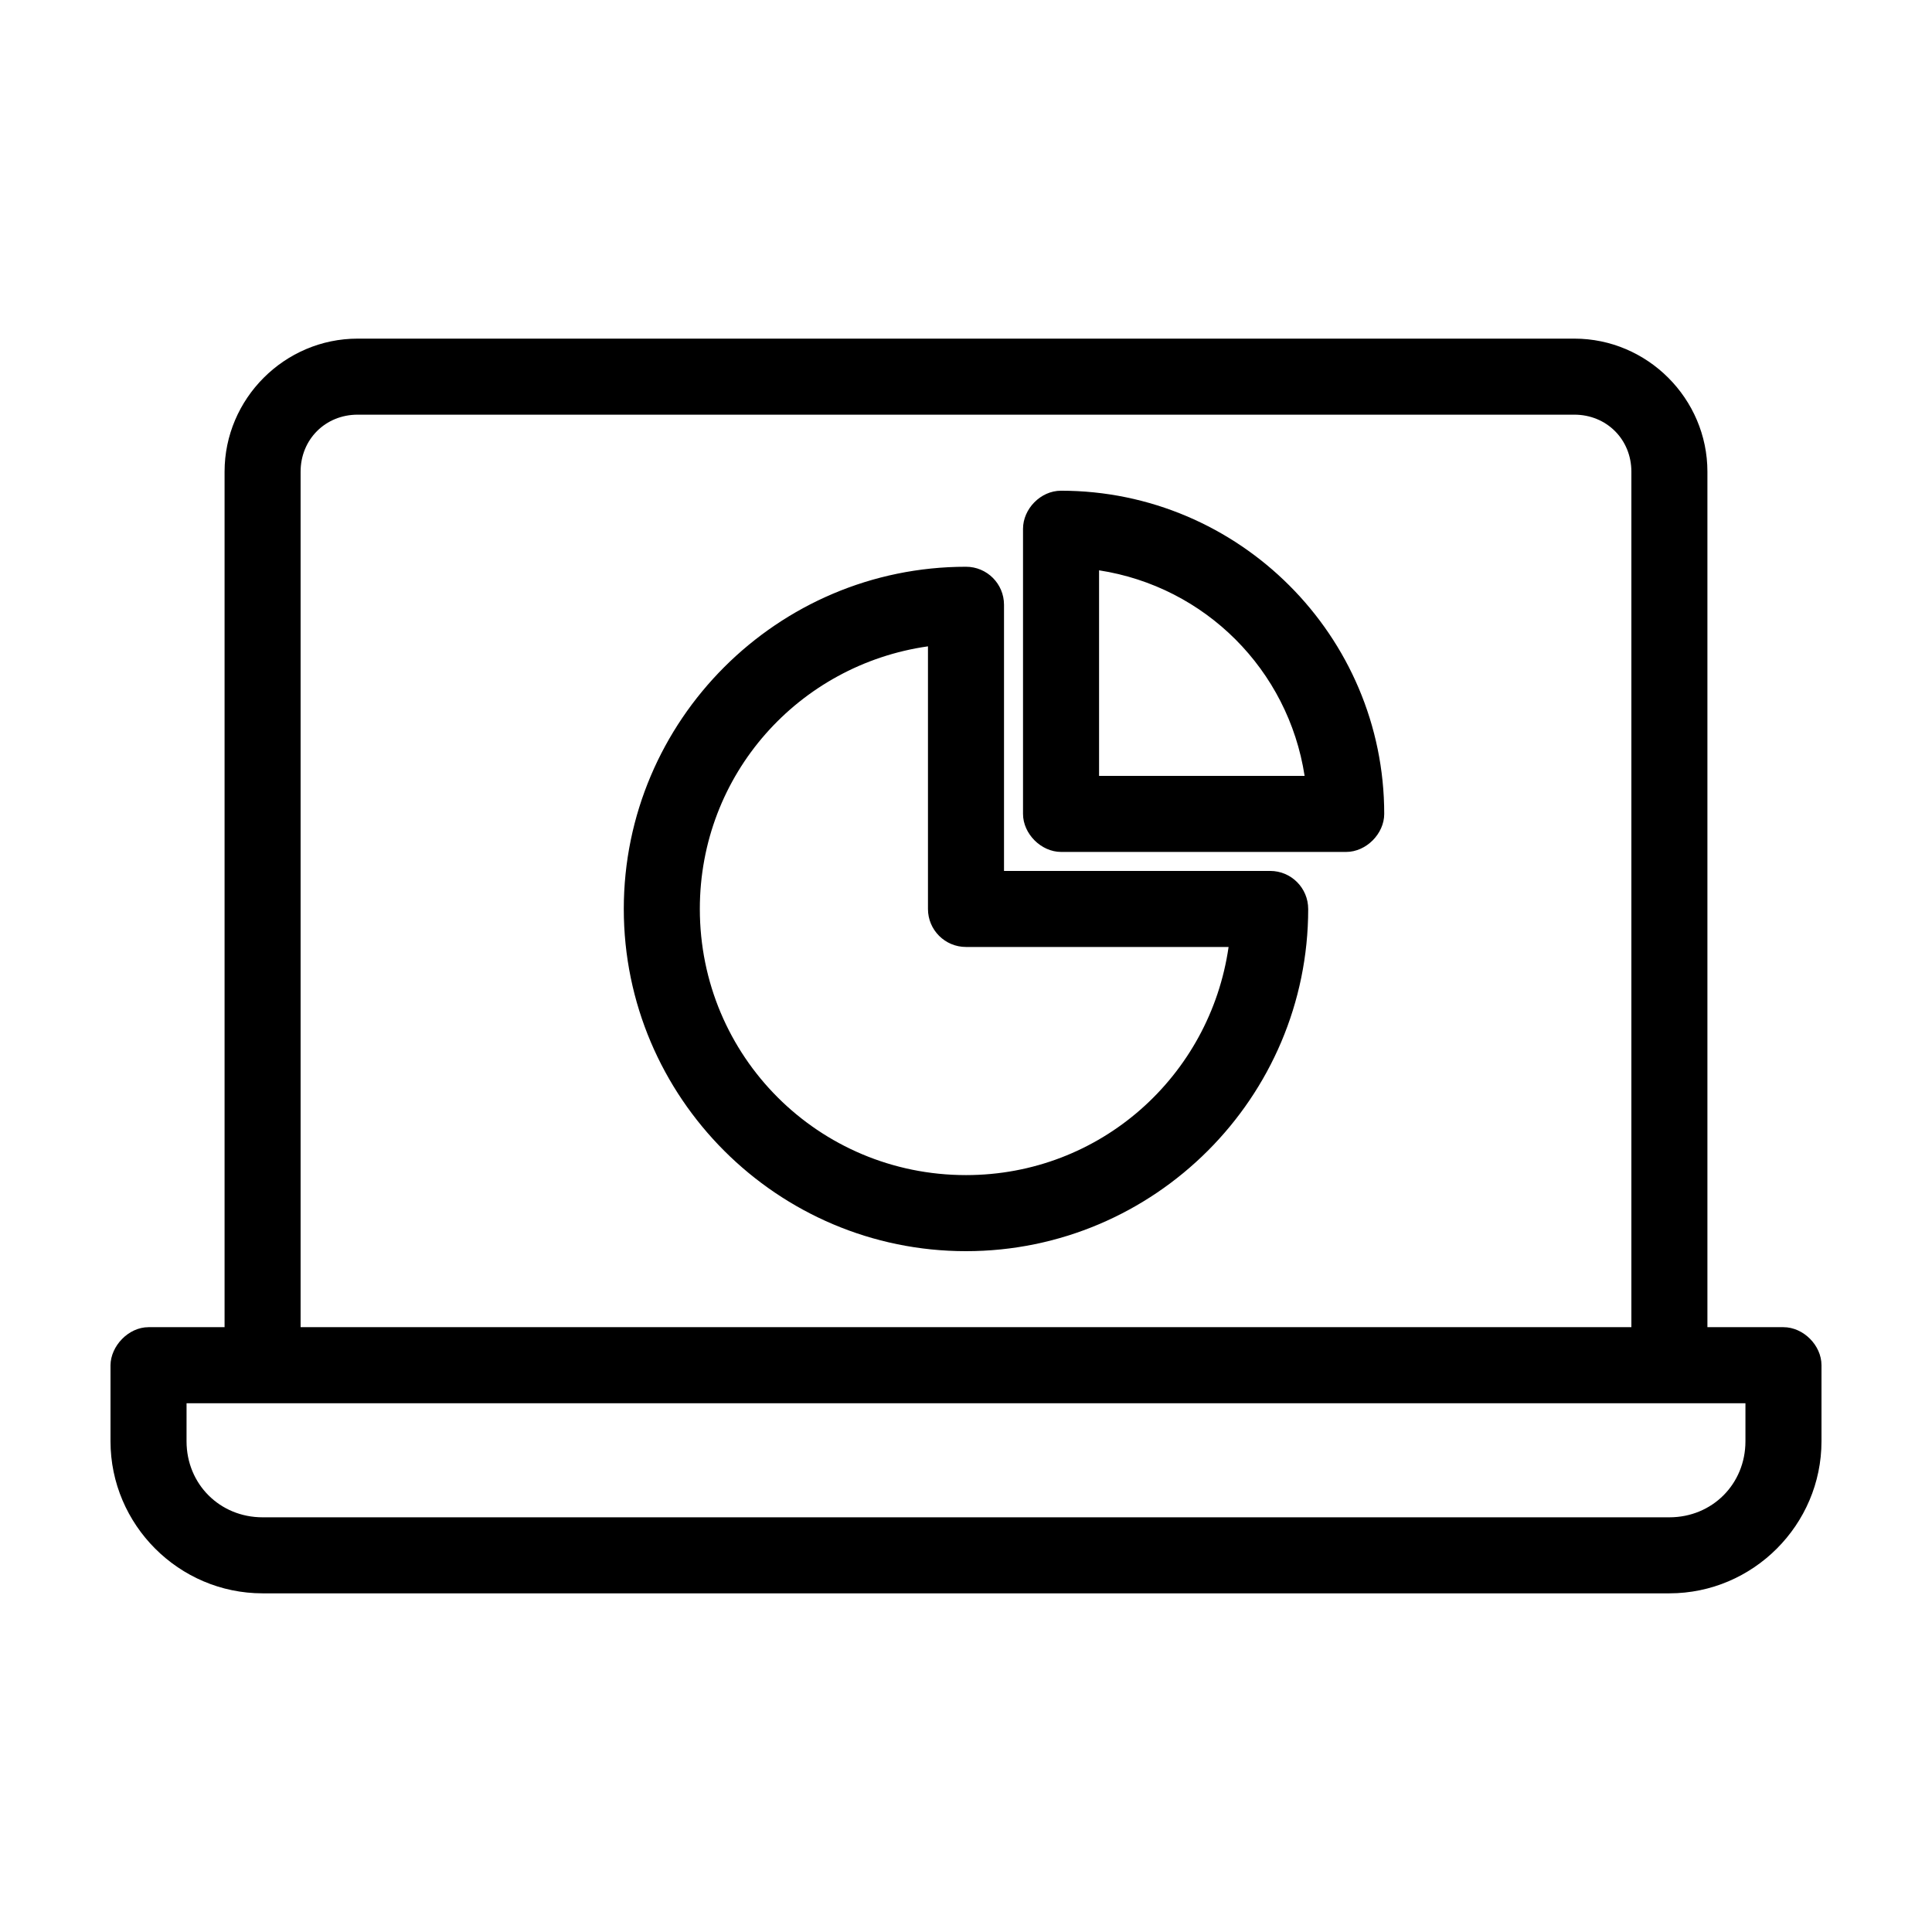
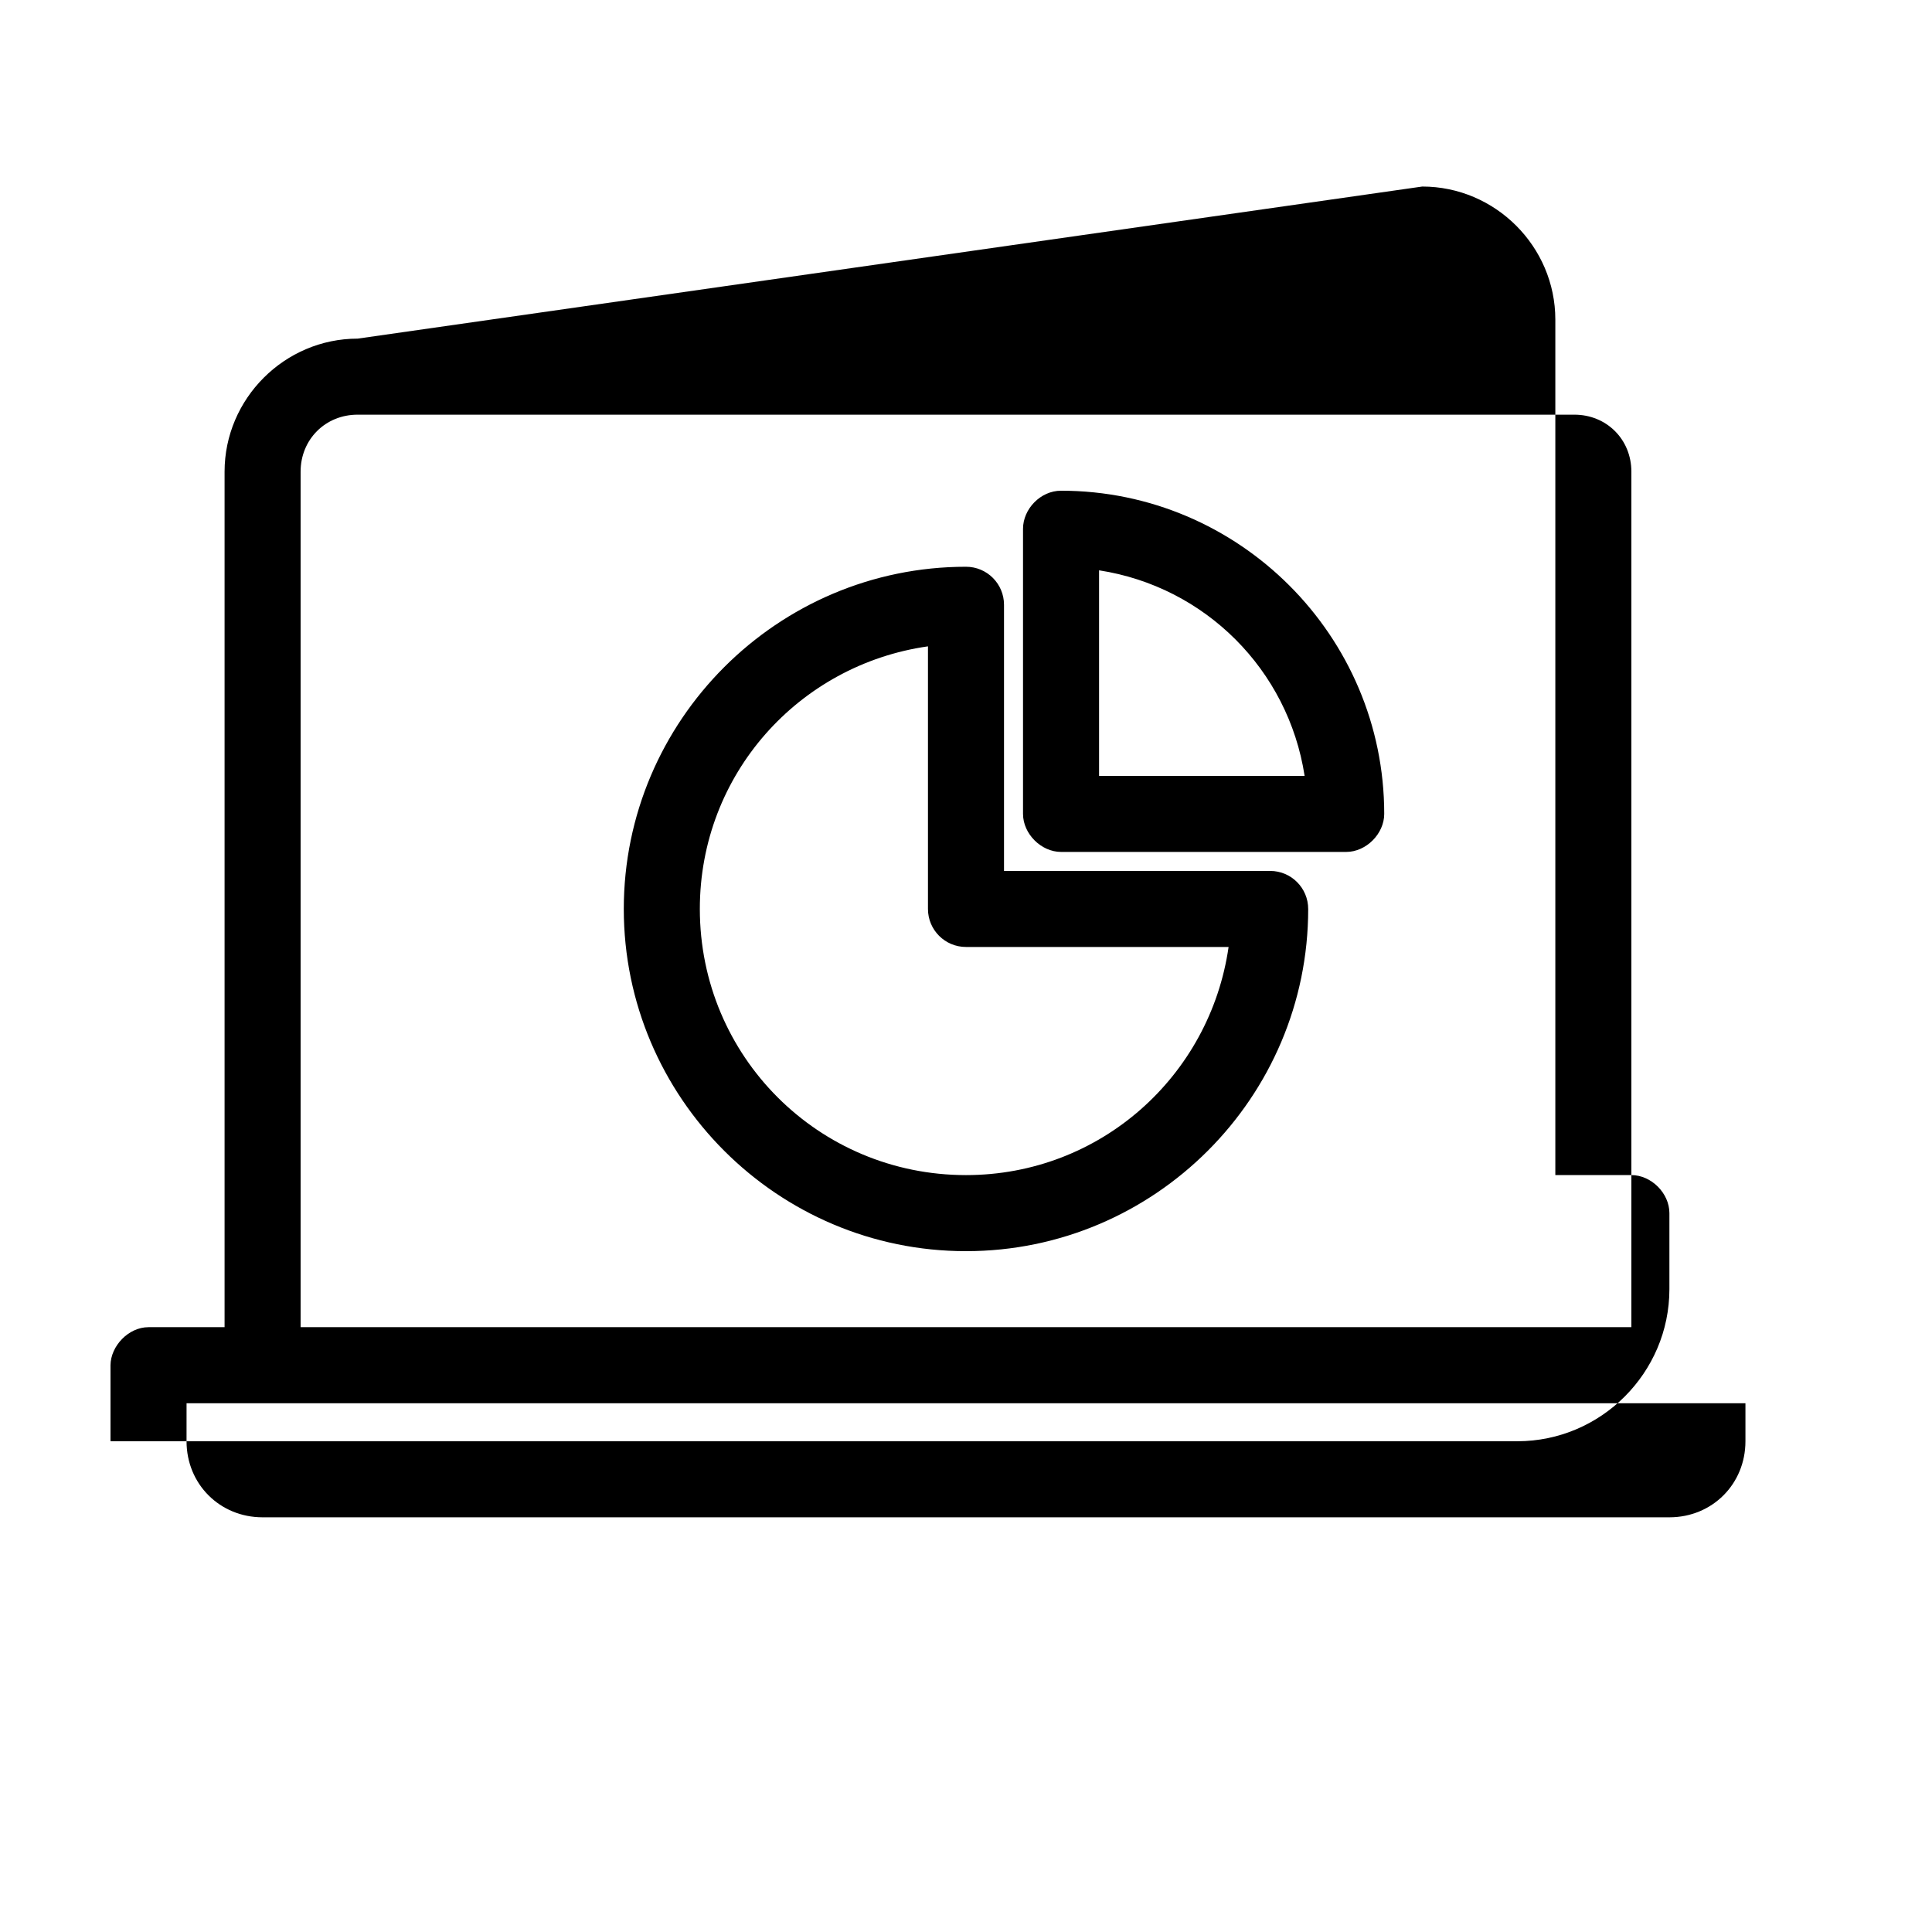
<svg xmlns="http://www.w3.org/2000/svg" fill="#000000" width="800px" height="800px" version="1.1" viewBox="144 144 512 512">
-   <path d="m238.78 233.74c-19.363 0-35.266 15.902-35.266 35.266v226.71h-20.152c-5.356 0-10.031 5.027-10.078 10.078v20.152c0 22.156 18.148 40.305 40.305 40.305h372.82c22.156 0 40.305-18.148 40.305-40.305v-20.152c0-5.277-4.801-10.074-10.078-10.078h-20.152v-226.71c0-19.363-15.902-35.266-35.266-35.266zm0 20.152h322.44c8.547 0 15.113 6.566 15.113 15.113v226.71h-352.67v-226.71c0-8.547 6.566-15.113 15.113-15.113zm186.41 20.152c-5.473 0-10.07 4.867-10.078 10.078v75.57c0 5.277 4.801 10.074 10.078 10.078h75.57c5.277 0 10.074-4.801 10.074-10.078 0-47.184-38.465-85.648-85.648-85.648zm-25.191 20.152c-49.965 0-90.688 40.719-90.688 90.688 0 49.965 40.719 90.688 90.688 90.688 49.965 0 90.688-40.719 90.688-90.688h-0.004c0-5.566-4.512-10.078-10.074-10.078h-70.535v-70.535 0.004c0-5.566-4.512-10.078-10.074-10.078zm35.266 0.945c28.125 4.34 50.133 26.352 54.473 54.473h-54.473zm-45.344 20.152v69.59c0 5.562 4.512 10.074 10.078 10.074h69.59c-4.922 34.199-33.984 60.457-69.59 60.457-39.074 0-70.535-31.461-70.535-70.535 0-35.641 26.207-64.715 60.457-69.59zm-196.48 200.58h413.12v10.078c0 11.34-8.812 20.152-20.152 20.152h-372.82c-11.34 0-20.152-8.812-20.152-20.152z" />
+   <path d="m238.78 233.74c-19.363 0-35.266 15.902-35.266 35.266v226.71h-20.152c-5.356 0-10.031 5.027-10.078 10.078v20.152h372.82c22.156 0 40.305-18.148 40.305-40.305v-20.152c0-5.277-4.801-10.074-10.078-10.078h-20.152v-226.71c0-19.363-15.902-35.266-35.266-35.266zm0 20.152h322.44c8.547 0 15.113 6.566 15.113 15.113v226.71h-352.67v-226.71c0-8.547 6.566-15.113 15.113-15.113zm186.41 20.152c-5.473 0-10.07 4.867-10.078 10.078v75.57c0 5.277 4.801 10.074 10.078 10.078h75.57c5.277 0 10.074-4.801 10.074-10.078 0-47.184-38.465-85.648-85.648-85.648zm-25.191 20.152c-49.965 0-90.688 40.719-90.688 90.688 0 49.965 40.719 90.688 90.688 90.688 49.965 0 90.688-40.719 90.688-90.688h-0.004c0-5.566-4.512-10.078-10.074-10.078h-70.535v-70.535 0.004c0-5.566-4.512-10.078-10.074-10.078zm35.266 0.945c28.125 4.34 50.133 26.352 54.473 54.473h-54.473zm-45.344 20.152v69.59c0 5.562 4.512 10.074 10.078 10.074h69.59c-4.922 34.199-33.984 60.457-69.59 60.457-39.074 0-70.535-31.461-70.535-70.535 0-35.641 26.207-64.715 60.457-69.59zm-196.48 200.58h413.12v10.078c0 11.34-8.812 20.152-20.152 20.152h-372.82c-11.34 0-20.152-8.812-20.152-20.152z" />
</svg>